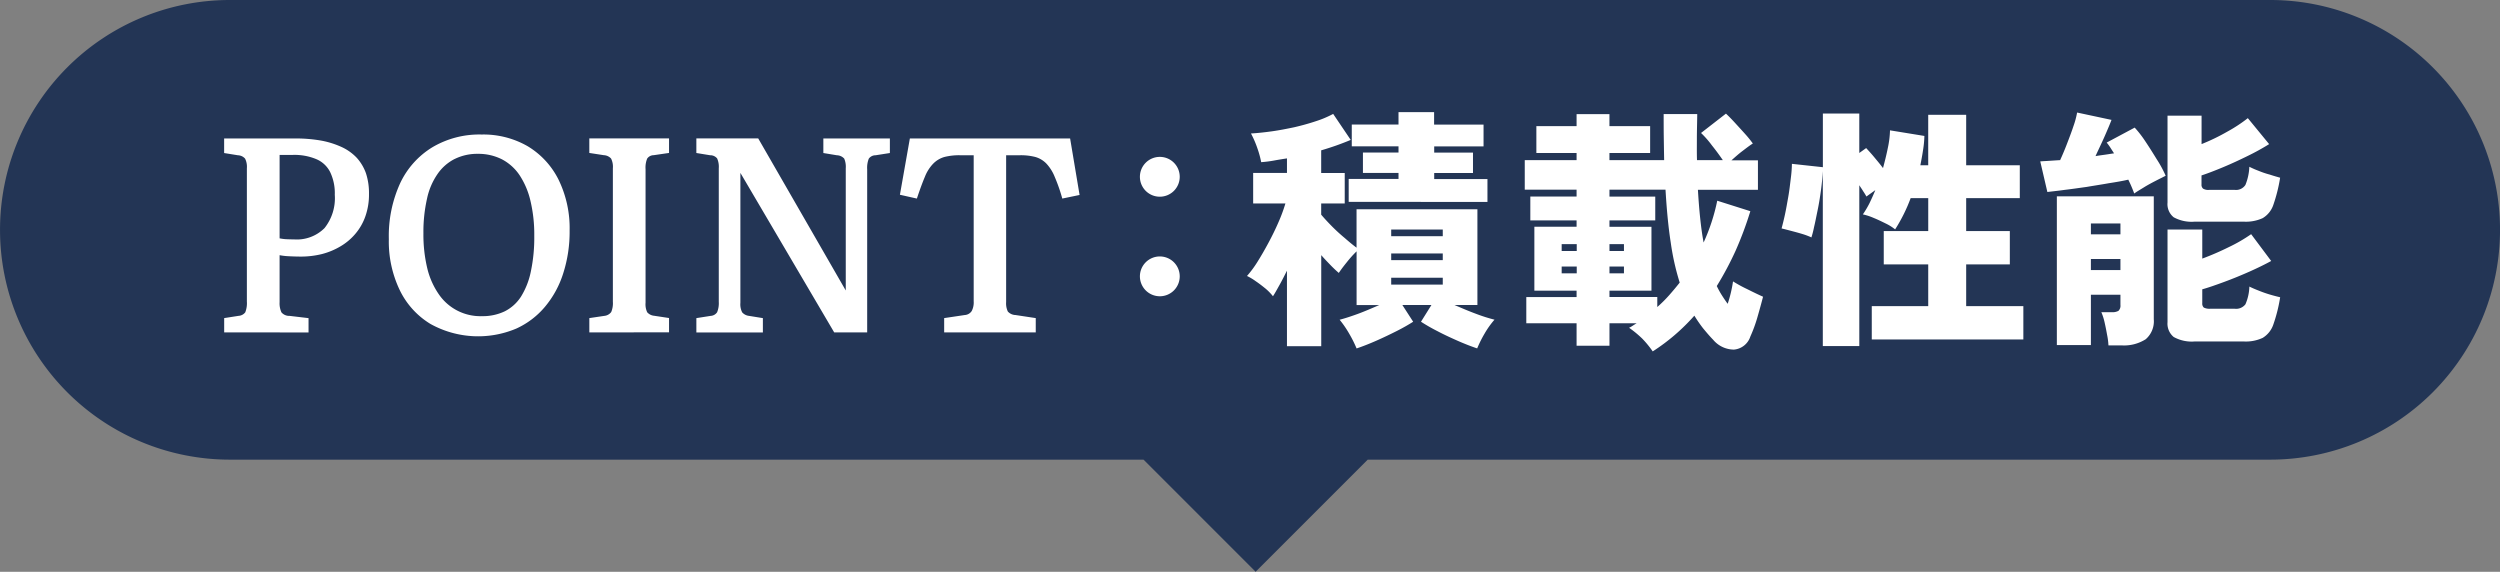
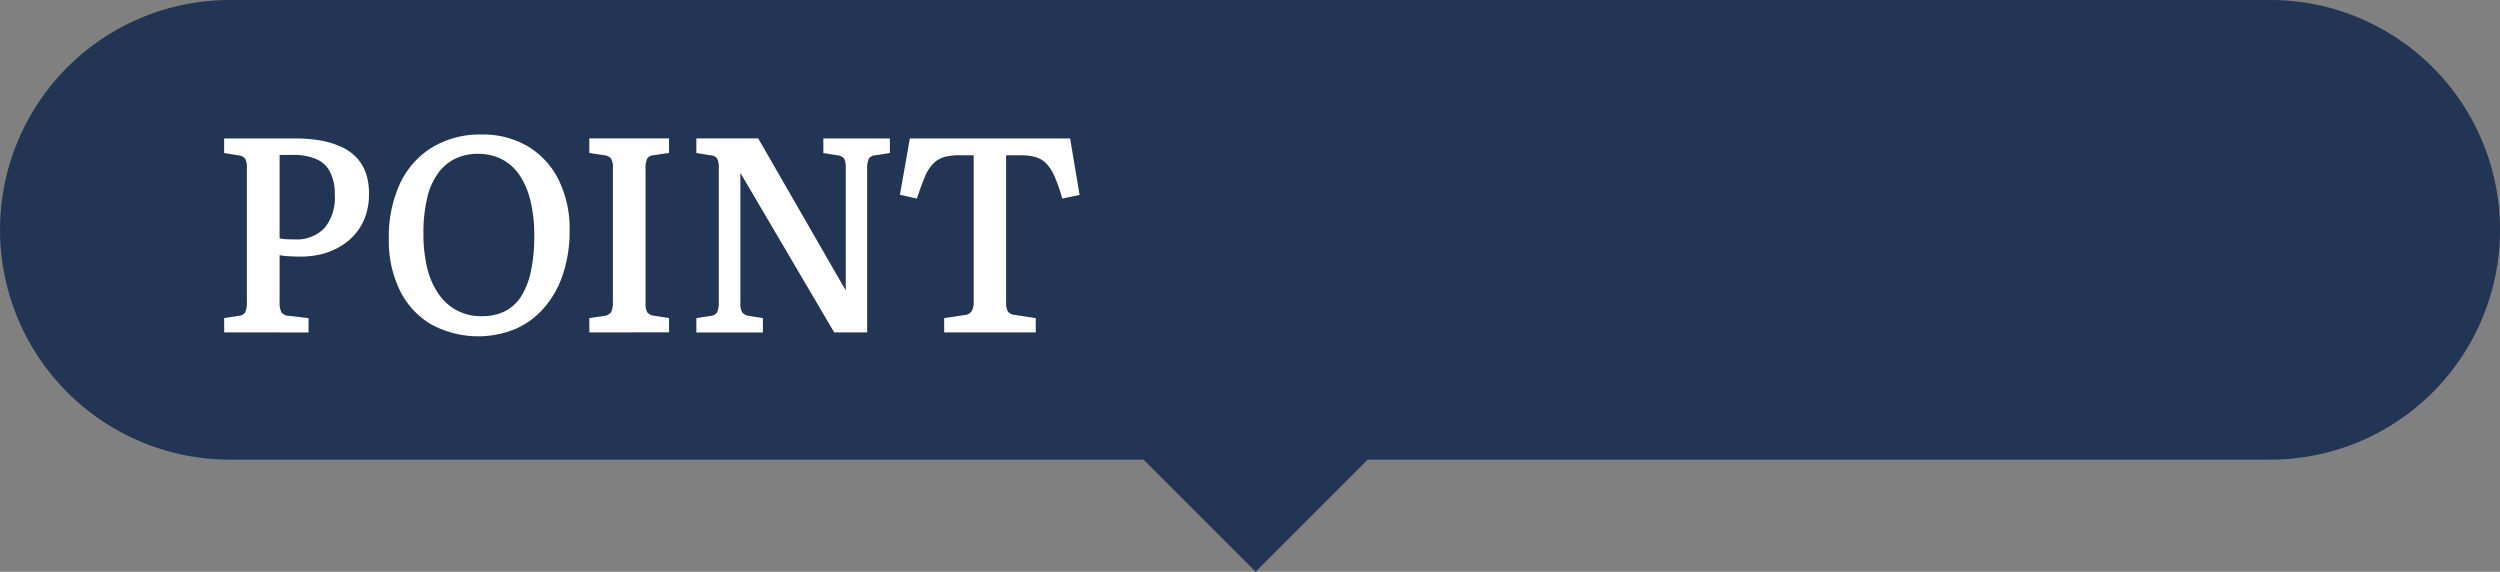
<svg xmlns="http://www.w3.org/2000/svg" width="223" height="51.002" viewBox="0 0 223 51.002">
  <rect x="0" y="0" width="223" height="51.002" fill="#808080" stroke="none" />
  <g id="txt_bln02" transform="translate(-238.998 -3322)">
    <path id="合体_373" data-name="合体 373" d="M5184,19797h20l-10,10Zm-81.5,0a20.5,20.5,0,0,1,0-41h182a20.5,20.5,0,0,1,0,41Z" transform="translate(-4843 -16434)" fill="#233555" />
-     <path id="合体_372" data-name="合体 372" d="M5082,19766.654a1.776,1.776,0,1,1,1.776,1.775A1.778,1.778,0,0,1,5082,19766.654Zm0-8.881a1.776,1.776,0,1,1,1.776,1.775A1.773,1.773,0,0,1,5082,19757.773Z" transform="translate(-4741.322 -16420.002)" fill="#fff" />
    <path id="合体_370" data-name="合体 370" d="M4816.534,16447.9a7.17,7.17,0,0,1-2.755-3.035,10.014,10.014,0,0,1-.967-4.531,11.313,11.313,0,0,1,1.01-4.992,7.475,7.475,0,0,1,2.872-3.207,8.223,8.223,0,0,1,4.385-1.137,7.921,7.921,0,0,1,4.122,1.047,7.253,7.253,0,0,1,2.748,2.977,9.85,9.85,0,0,1,.989,4.547,12.105,12.105,0,0,1-.567,3.8,8.674,8.674,0,0,1-1.629,2.992,7.262,7.262,0,0,1-2.565,1.949,8.748,8.748,0,0,1-7.643-.41Zm2.146-14.719a4.1,4.1,0,0,0-1.527,1.344,6.056,6.056,0,0,0-.938,2.211,13.417,13.417,0,0,0-.318,3.078,12.891,12.891,0,0,0,.348,3.133,6.886,6.886,0,0,0,1.041,2.324,4.491,4.491,0,0,0,3.823,1.93,4.565,4.565,0,0,0,2.037-.43,3.706,3.706,0,0,0,1.454-1.312,6.8,6.8,0,0,0,.879-2.242,14.557,14.557,0,0,0,.306-3.184,13,13,0,0,0-.342-3.125,7.038,7.038,0,0,0-.974-2.289,4.289,4.289,0,0,0-1.578-1.414,4.659,4.659,0,0,0-2.146-.484A4.523,4.523,0,0,0,4818.679,16433.184Zm43.668,15.469v-1.277l1.832-.273a.8.8,0,0,0,.626-.359,1.666,1.666,0,0,0,.175-.867v-13.027h-1.208a5.356,5.356,0,0,0-1.41.156,2.288,2.288,0,0,0-.988.59,3.549,3.549,0,0,0-.749,1.18c-.211.5-.451,1.148-.713,1.938l-1.513-.34.887-5.02h14.295l.844,5.039-1.542.32a14.965,14.965,0,0,0-.676-1.937,3.81,3.81,0,0,0-.741-1.18,2.238,2.238,0,0,0-.981-.59,5.169,5.169,0,0,0-1.382-.156h-1.229v13.1a1.712,1.712,0,0,0,.152.84.958.958,0,0,0,.69.313l1.8.273v1.277Zm-9.809,0-8.368-14.23v11.594a1.563,1.563,0,0,0,.16.848.956.956,0,0,0,.61.313l1.236.2v1.277h-5.933v-1.277l1.279-.2a.737.737,0,0,0,.574-.328,2.14,2.14,0,0,0,.146-.926v-11.914a1.839,1.839,0,0,0-.146-.875.79.79,0,0,0-.625-.285l-1.229-.2v-1.3h5.519l7.808,13.563v-10.906a1.845,1.845,0,0,0-.137-.855.911.911,0,0,0-.655-.3l-1.207-.2v-1.3h5.934v1.3l-1.279.2a.742.742,0,0,0-.6.3,2.2,2.2,0,0,0-.146.949v14.551Zm-21.842,0v-1.277l1.353-.2a.861.861,0,0,0,.6-.344,2.012,2.012,0,0,0,.146-.91v-11.914a1.629,1.629,0,0,0-.16-.863.932.932,0,0,0-.641-.3l-1.3-.2v-1.3h7.111v1.3l-1.374.2a.715.715,0,0,0-.574.3,2.1,2.1,0,0,0-.146.949v11.914a1.672,1.672,0,0,0,.146.848.942.942,0,0,0,.625.313l1.323.2v1.277Zm-32.572,0v-1.277l1.279-.2a.815.815,0,0,0,.6-.312,2.238,2.238,0,0,0,.145-.969v-11.887a1.625,1.625,0,0,0-.159-.855.885.885,0,0,0-.634-.3l-1.235-.2v-1.3h6.348a13.018,13.018,0,0,1,2.312.191,7.728,7.728,0,0,1,1.833.578,4.377,4.377,0,0,1,1.338.957,4.134,4.134,0,0,1,.821,1.383,5.678,5.678,0,0,1,.269,1.836,5.831,5.831,0,0,1-.312,1.969,4.884,4.884,0,0,1-.88,1.563,5.134,5.134,0,0,1-1.323,1.129,6.33,6.33,0,0,1-1.665.7,7.764,7.764,0,0,1-1.869.23c-.429,0-.828-.016-1.191-.035a5.336,5.336,0,0,1-.734-.09v4.188a1.91,1.91,0,0,0,.166.914.908.908,0,0,0,.729.313l1.687.2v1.277Zm4.944-8.391a3.893,3.893,0,0,0,.545.074c.232.012.473.02.734.02a3.488,3.488,0,0,0,2.727-1.008,4.285,4.285,0,0,0,.916-2.977,4.347,4.347,0,0,0-.415-2.023,2.439,2.439,0,0,0-1.229-1.148,5.05,5.05,0,0,0-2.122-.379h-1.156Z" transform="translate(-4539.13 -13096.999)" fill="#fff" />
-     <path id="合体_371" data-name="合体 371" d="M5117.255,19776.2a9.337,9.337,0,0,0-1.174-.965,2,2,0,0,0,.349-.2c.116-.07.222-.145.328-.2h-2.424v2H5111.4v-2h-4.485v-2.34h4.485v-.57h-3.766v-5.7h3.766v-.57h-4.126v-2.125h4.126v-.613h-4.623v-2.633h4.623v-.637h-3.587v-2.4h3.587v-1.07h2.931v1.07h3.63v2.4h-3.63v.637h4.879q-.016-.955-.032-1.969c-.011-.691-.011-1.4-.011-2.141h2.994v.164c-.011.707-.031,1.395-.031,2.047s-.011,1.293.011,1.9h2.307c-.286-.414-.6-.848-.963-1.3a8.369,8.369,0,0,0-.984-1.125l2.223-1.727c.231.215.5.488.8.816s.613.668.91,1a9.679,9.679,0,0,1,.688.848c-.3.191-.613.434-.963.7s-.646.539-.942.8h2.36v2.633h-5.354c.054.891.117,1.723.2,2.508s.18,1.516.308,2.191a17.287,17.287,0,0,0,1.216-3.727l2.953.934a31.454,31.454,0,0,1-1.323,3.543,28.428,28.428,0,0,1-1.671,3.133,7.473,7.473,0,0,0,.454.824c.169.266.339.52.519.762a11.675,11.675,0,0,0,.476-2,12.056,12.056,0,0,0,1.259.688c.541.273,1.017.5,1.419.68-.138.535-.308,1.16-.508,1.848a12.511,12.511,0,0,1-.624,1.7,1.693,1.693,0,0,1-1.46,1.168,2.43,2.43,0,0,1-1.853-.871c-.317-.324-.613-.676-.9-1.023a12.219,12.219,0,0,1-.782-1.133,17.779,17.779,0,0,1-3.714,3.188A8.919,8.919,0,0,0,5117.255,19776.2Zm-2.921-3.707h4.265v.891a11.8,11.8,0,0,0,1.047-1.039c.328-.371.646-.75.953-1.141a22.121,22.121,0,0,1-.8-3.574c-.213-1.359-.36-2.922-.466-4.711h-5v.613h4.085v2.125h-4.085v.57h3.746v5.7h-3.746Zm0-2.113h1.292v-.605h-1.292Zm-4.264,0h1.344v-.605h-1.344Zm4.264-1.992h1.292v-.613h-1.292Zm-4.264,0h1.344v-.613h-1.344Zm-9.269,8.012c-.625-.277-1.238-.559-1.82-.867a16.352,16.352,0,0,1-1.46-.836l.931-1.492h-2.592l.963,1.492c-.4.254-.89.539-1.481.836s-1.2.59-1.83.867-1.206.5-1.735.68a10.822,10.822,0,0,0-.656-1.312,9.124,9.124,0,0,0-.857-1.25c.392-.1.921-.266,1.588-.508s1.313-.531,1.946-.8h-2.021v-4.793a10.037,10.037,0,0,0-.867.965c-.308.379-.551.707-.72.961-.223-.191-.477-.426-.741-.7s-.551-.57-.825-.887v8.121h-3.058v-6.734c-.232.461-.456.906-.678,1.3s-.4.727-.571.98a4.61,4.61,0,0,0-.667-.687c-.285-.23-.57-.453-.867-.652a4.942,4.942,0,0,0-.782-.469,9.4,9.4,0,0,0,.931-1.258c.327-.52.655-1.09.983-1.7s.625-1.215.89-1.828a14.294,14.294,0,0,0,.624-1.684h-2.878v-2.719h3.016v-1.3c-.413.063-.8.125-1.2.2a10.586,10.586,0,0,1-1.1.137,8.607,8.607,0,0,0-.35-1.27,8.853,8.853,0,0,0-.561-1.289c.55-.031,1.152-.094,1.83-.187s1.354-.227,2.042-.371q1.033-.24,1.937-.543a9.05,9.05,0,0,0,1.523-.645l1.566,2.32a24.2,24.2,0,0,1-2.635.93v2.02h2.1v2.719h-2.1v1c.243.285.551.625.921,1a15.432,15.432,0,0,0,1.175,1.078c.4.352.761.648,1.058.867v-3.43h10.781v8.543h-2.042c.636.273,1.281.551,1.958.8a14.468,14.468,0,0,0,1.608.508,7.727,7.727,0,0,0-.889,1.25,10.682,10.682,0,0,0-.656,1.313C5102.008,19776.9,5101.426,19776.674,5100.8,19776.4Zm-5.937-5.016h4.6v-.613h-4.6Zm0-2.18h4.6v-.594h-4.6Zm0-2.137h4.6v-.594h-4.6Zm38.5,9.8v-15.605c-.031.543-.084,1.113-.168,1.727s-.181,1.215-.3,1.785-.212,1.07-.318,1.5a7.962,7.962,0,0,1-.231.9,6.4,6.4,0,0,0-.826-.309c-.328-.1-.656-.187-1-.277s-.613-.164-.835-.211c.084-.316.19-.73.3-1.238s.2-1.043.3-1.605.158-1.109.222-1.629a11.258,11.258,0,0,0,.1-1.293l2.761.3v-4.785h3.249v3.516l.613-.437c.19.207.435.469.709.8s.54.645.794.984c.158-.594.306-1.176.423-1.766a8.418,8.418,0,0,0,.2-1.6l3.068.5a9.446,9.446,0,0,1-.126,1.3c-.063.434-.149.879-.233,1.313h.7v-4.5h3.386v4.5h4.783v2.934h-4.783v2.941h3.894v2.969h-3.894v3.723h5.1v2.977h-13.521v-2.977h5.036v-3.723H5138.8v-2.969h3.968v-2.941H5141.2a14.564,14.564,0,0,1-1.386,2.789,4.224,4.224,0,0,0-.857-.535c-.349-.172-.7-.344-1.058-.488a5.239,5.239,0,0,0-.963-.316,8.486,8.486,0,0,0,.593-1c.179-.371.349-.75.519-1.164l-.794.57a5.443,5.443,0,0,0-.286-.465c-.105-.18-.232-.352-.349-.543v14.348Zm25.479-.062a6.241,6.241,0,0,0-.127-.969c-.063-.363-.138-.734-.222-1.105a5.048,5.048,0,0,0-.286-.887h.931a1.071,1.071,0,0,0,.593-.117.625.625,0,0,0,.18-.527v-.91h-2.635v4.488h-3.037v-13.27h8.646v10.961a2.112,2.112,0,0,1-.72,1.789,3.6,3.6,0,0,1-2.169.547Zm-1.566-6.719h2.635v-.984h-2.635Zm0-3.184h2.635v-.973h-2.635Zm9.259,9.555a3.311,3.311,0,0,1-1.873-.4,1.54,1.54,0,0,1-.551-1.324v-8.262h3.1v2.594a24.534,24.534,0,0,0,2.371-1.027,13.8,13.8,0,0,0,1.988-1.152l1.788,2.391q-.81.445-1.937.949c-.751.332-1.491.637-2.243.914s-1.407.508-1.968.664v1.238a.479.479,0,0,0,.138.391,1.128,1.128,0,0,0,.571.105h2.18a1.049,1.049,0,0,0,.963-.4,4.269,4.269,0,0,0,.35-1.578c.211.105.476.223.8.348a10.821,10.821,0,0,0,1.026.363c.35.105.656.18.92.242a13.792,13.792,0,0,1-.613,2.445,2.228,2.228,0,0,1-.941,1.176,3.546,3.546,0,0,1-1.672.324Zm0-10.687a3.324,3.324,0,0,1-1.873-.391,1.5,1.5,0,0,1-.551-1.312v-7.754h3.037v2.539a18.011,18.011,0,0,0,2.275-1.1,13.243,13.243,0,0,0,1.852-1.215l1.9,2.316a20.568,20.568,0,0,1-1.895,1.047c-.729.359-1.46.7-2.2,1.008s-1.376.555-1.937.738v.793a.456.456,0,0,0,.138.383.883.883,0,0,0,.561.113h2.254a1,1,0,0,0,.963-.441,4.754,4.754,0,0,0,.35-1.621,7.789,7.789,0,0,0,.8.352,7.678,7.678,0,0,0,1.026.348c.35.117.656.2.92.277a14.069,14.069,0,0,1-.613,2.445,2.187,2.187,0,0,1-.941,1.16,3.6,3.6,0,0,1-1.672.316Zm-75.464-1.766v-2.043h4.444v-.539h-3.174v-1.82h3.174v-.551h-4.169v-1.945h4.169V19756h3.175v1.113h4.411v1.945H5098.7v.551h3.46v1.82h-3.46v.539h4.75v2.043Zm69.538-1.98c-.5.117-1.068.215-1.725.316-.645.117-1.312.215-1.989.332-.687.094-1.333.191-1.947.262-.613.086-1.132.137-1.555.191l-.635-2.73c.233-.02.5-.031.8-.051s.636-.043.974-.062c.181-.395.381-.859.593-1.41s.423-1.1.593-1.617a7.4,7.4,0,0,0,.328-1.219l3.068.656c-.127.34-.328.816-.6,1.438s-.562,1.211-.826,1.793c.3-.055.593-.09.868-.129s.54-.086.783-.117c-.116-.191-.232-.359-.339-.531a4.386,4.386,0,0,0-.317-.43l2.5-1.336a9.88,9.88,0,0,1,.932,1.2c.349.52.688,1.059,1.025,1.609a10.47,10.47,0,0,1,.806,1.484c-.233.125-.541.273-.89.453s-.708.371-1.048.582-.634.379-.867.551A12.274,12.274,0,0,0,5160.615,19762.029Z" transform="translate(-4731.771 -16423.998)" fill="#fff" />
  </g>
</svg>